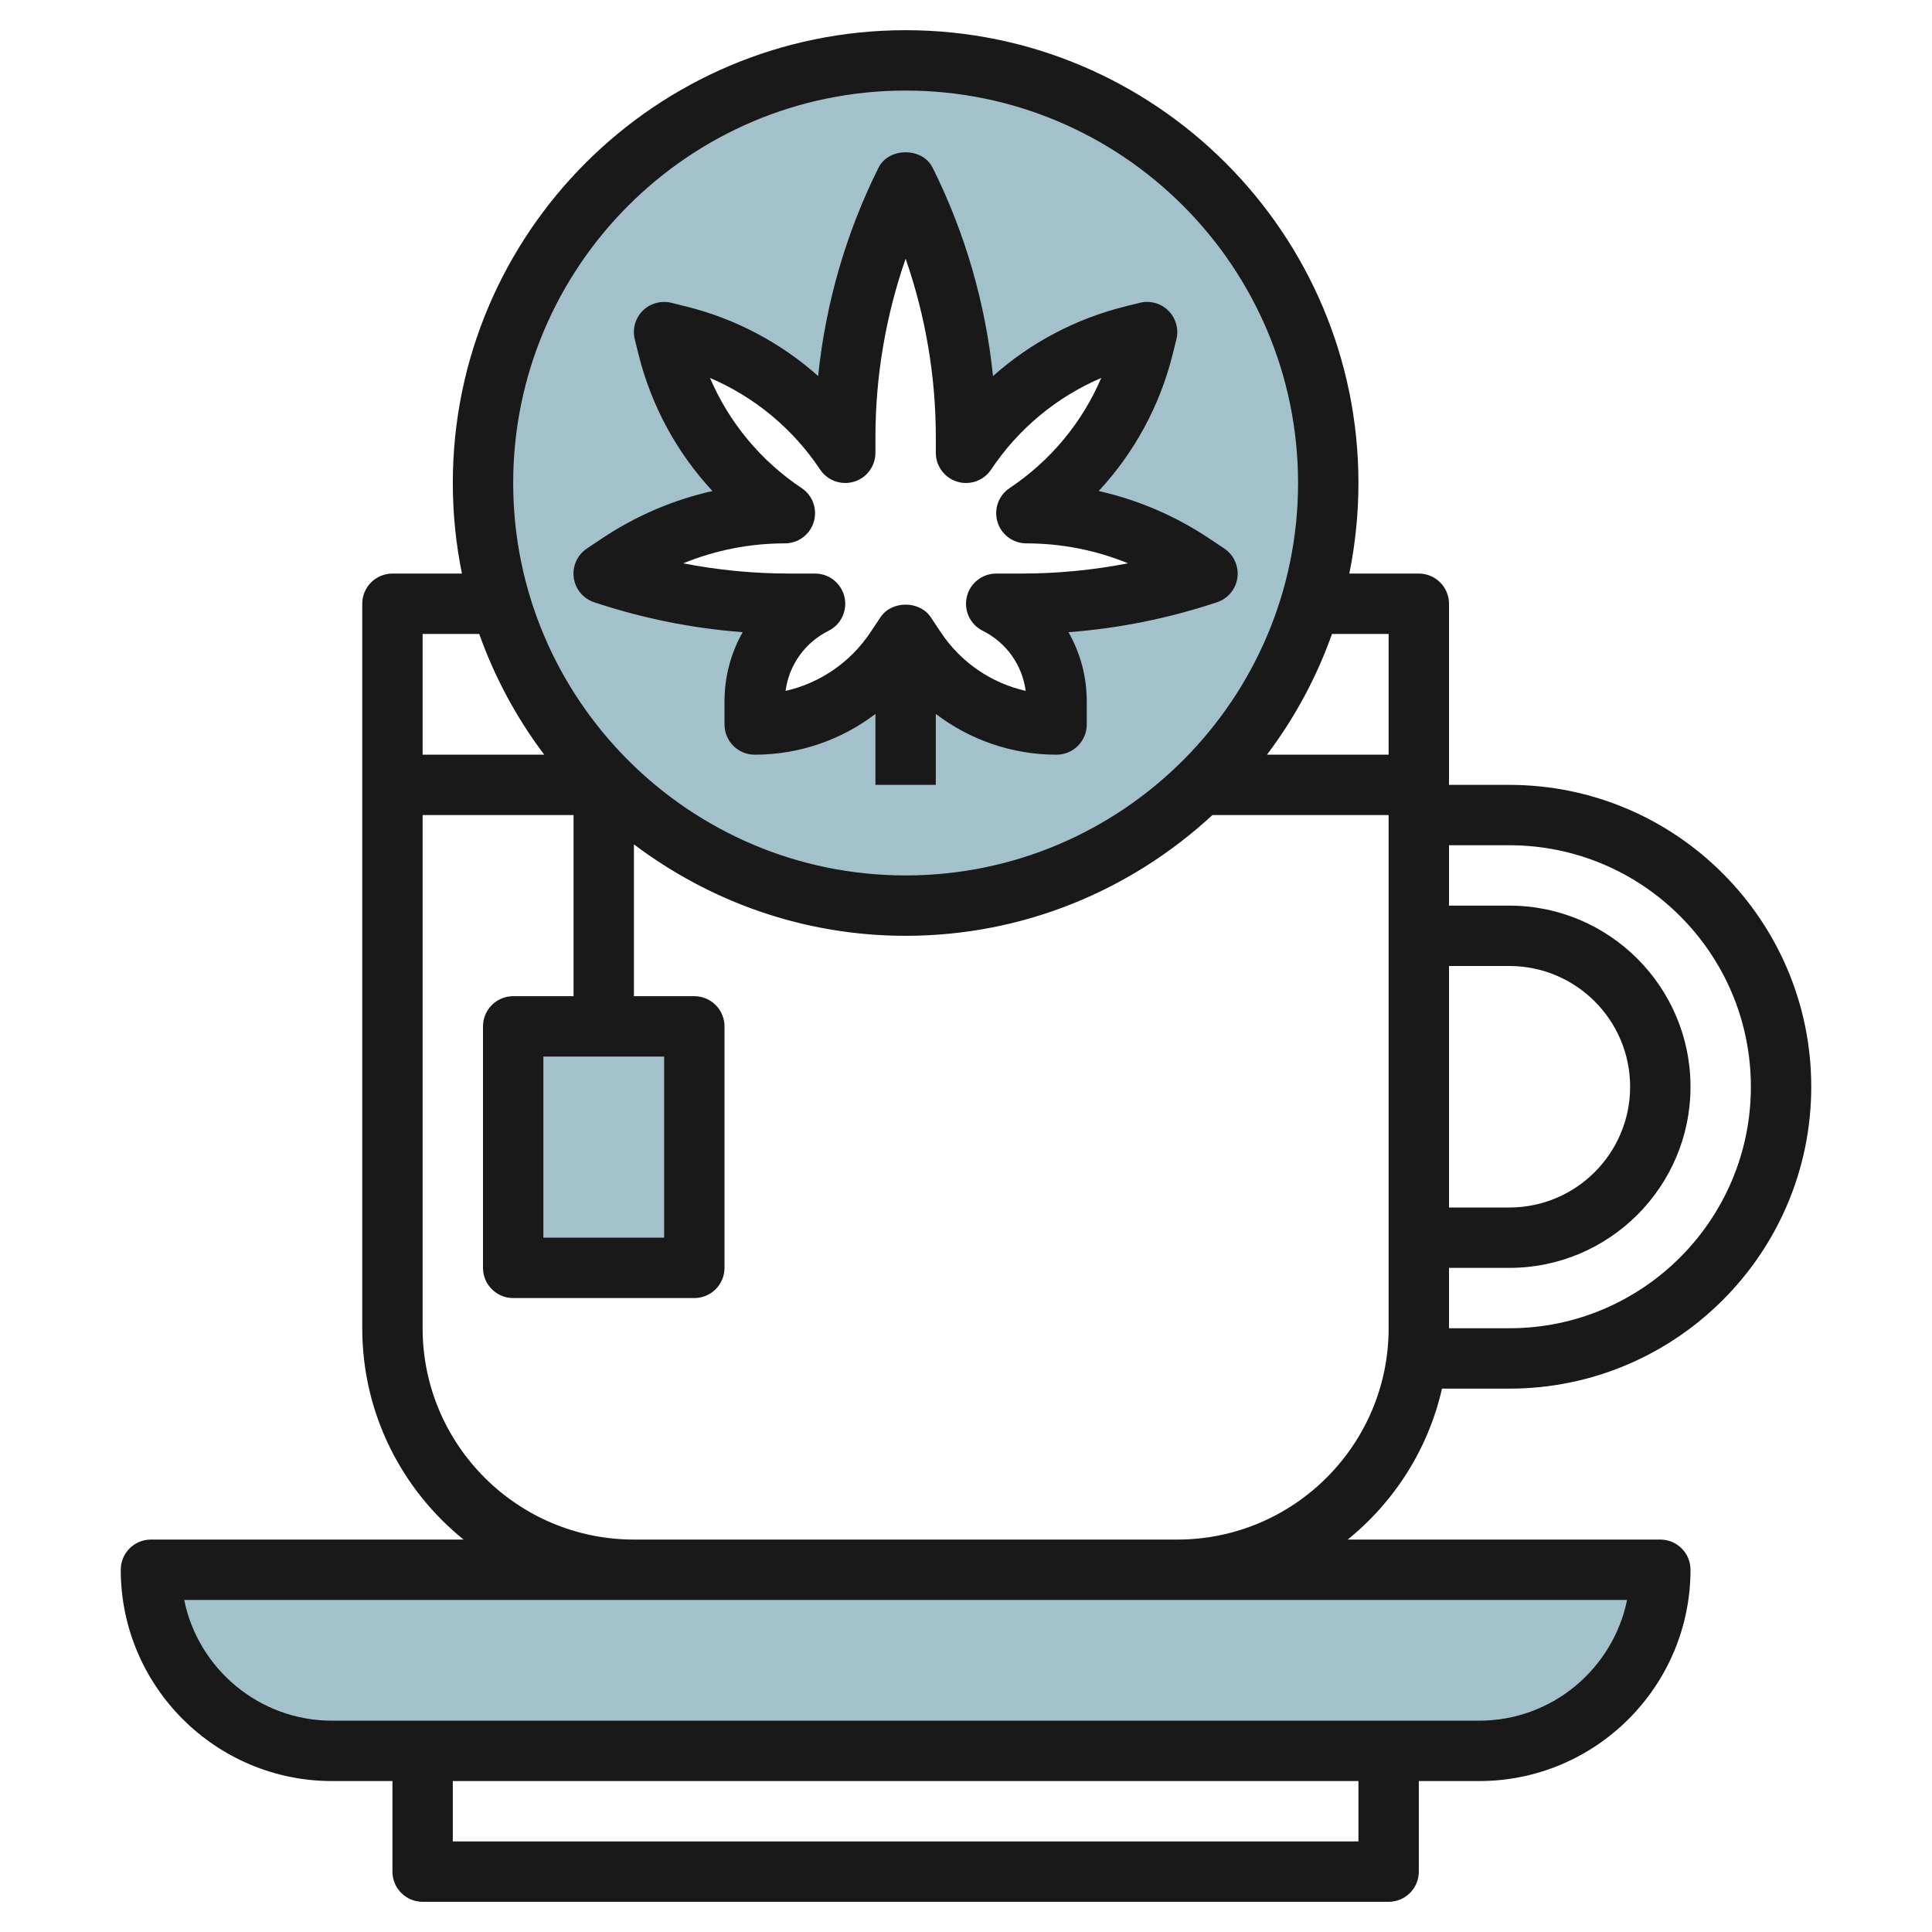
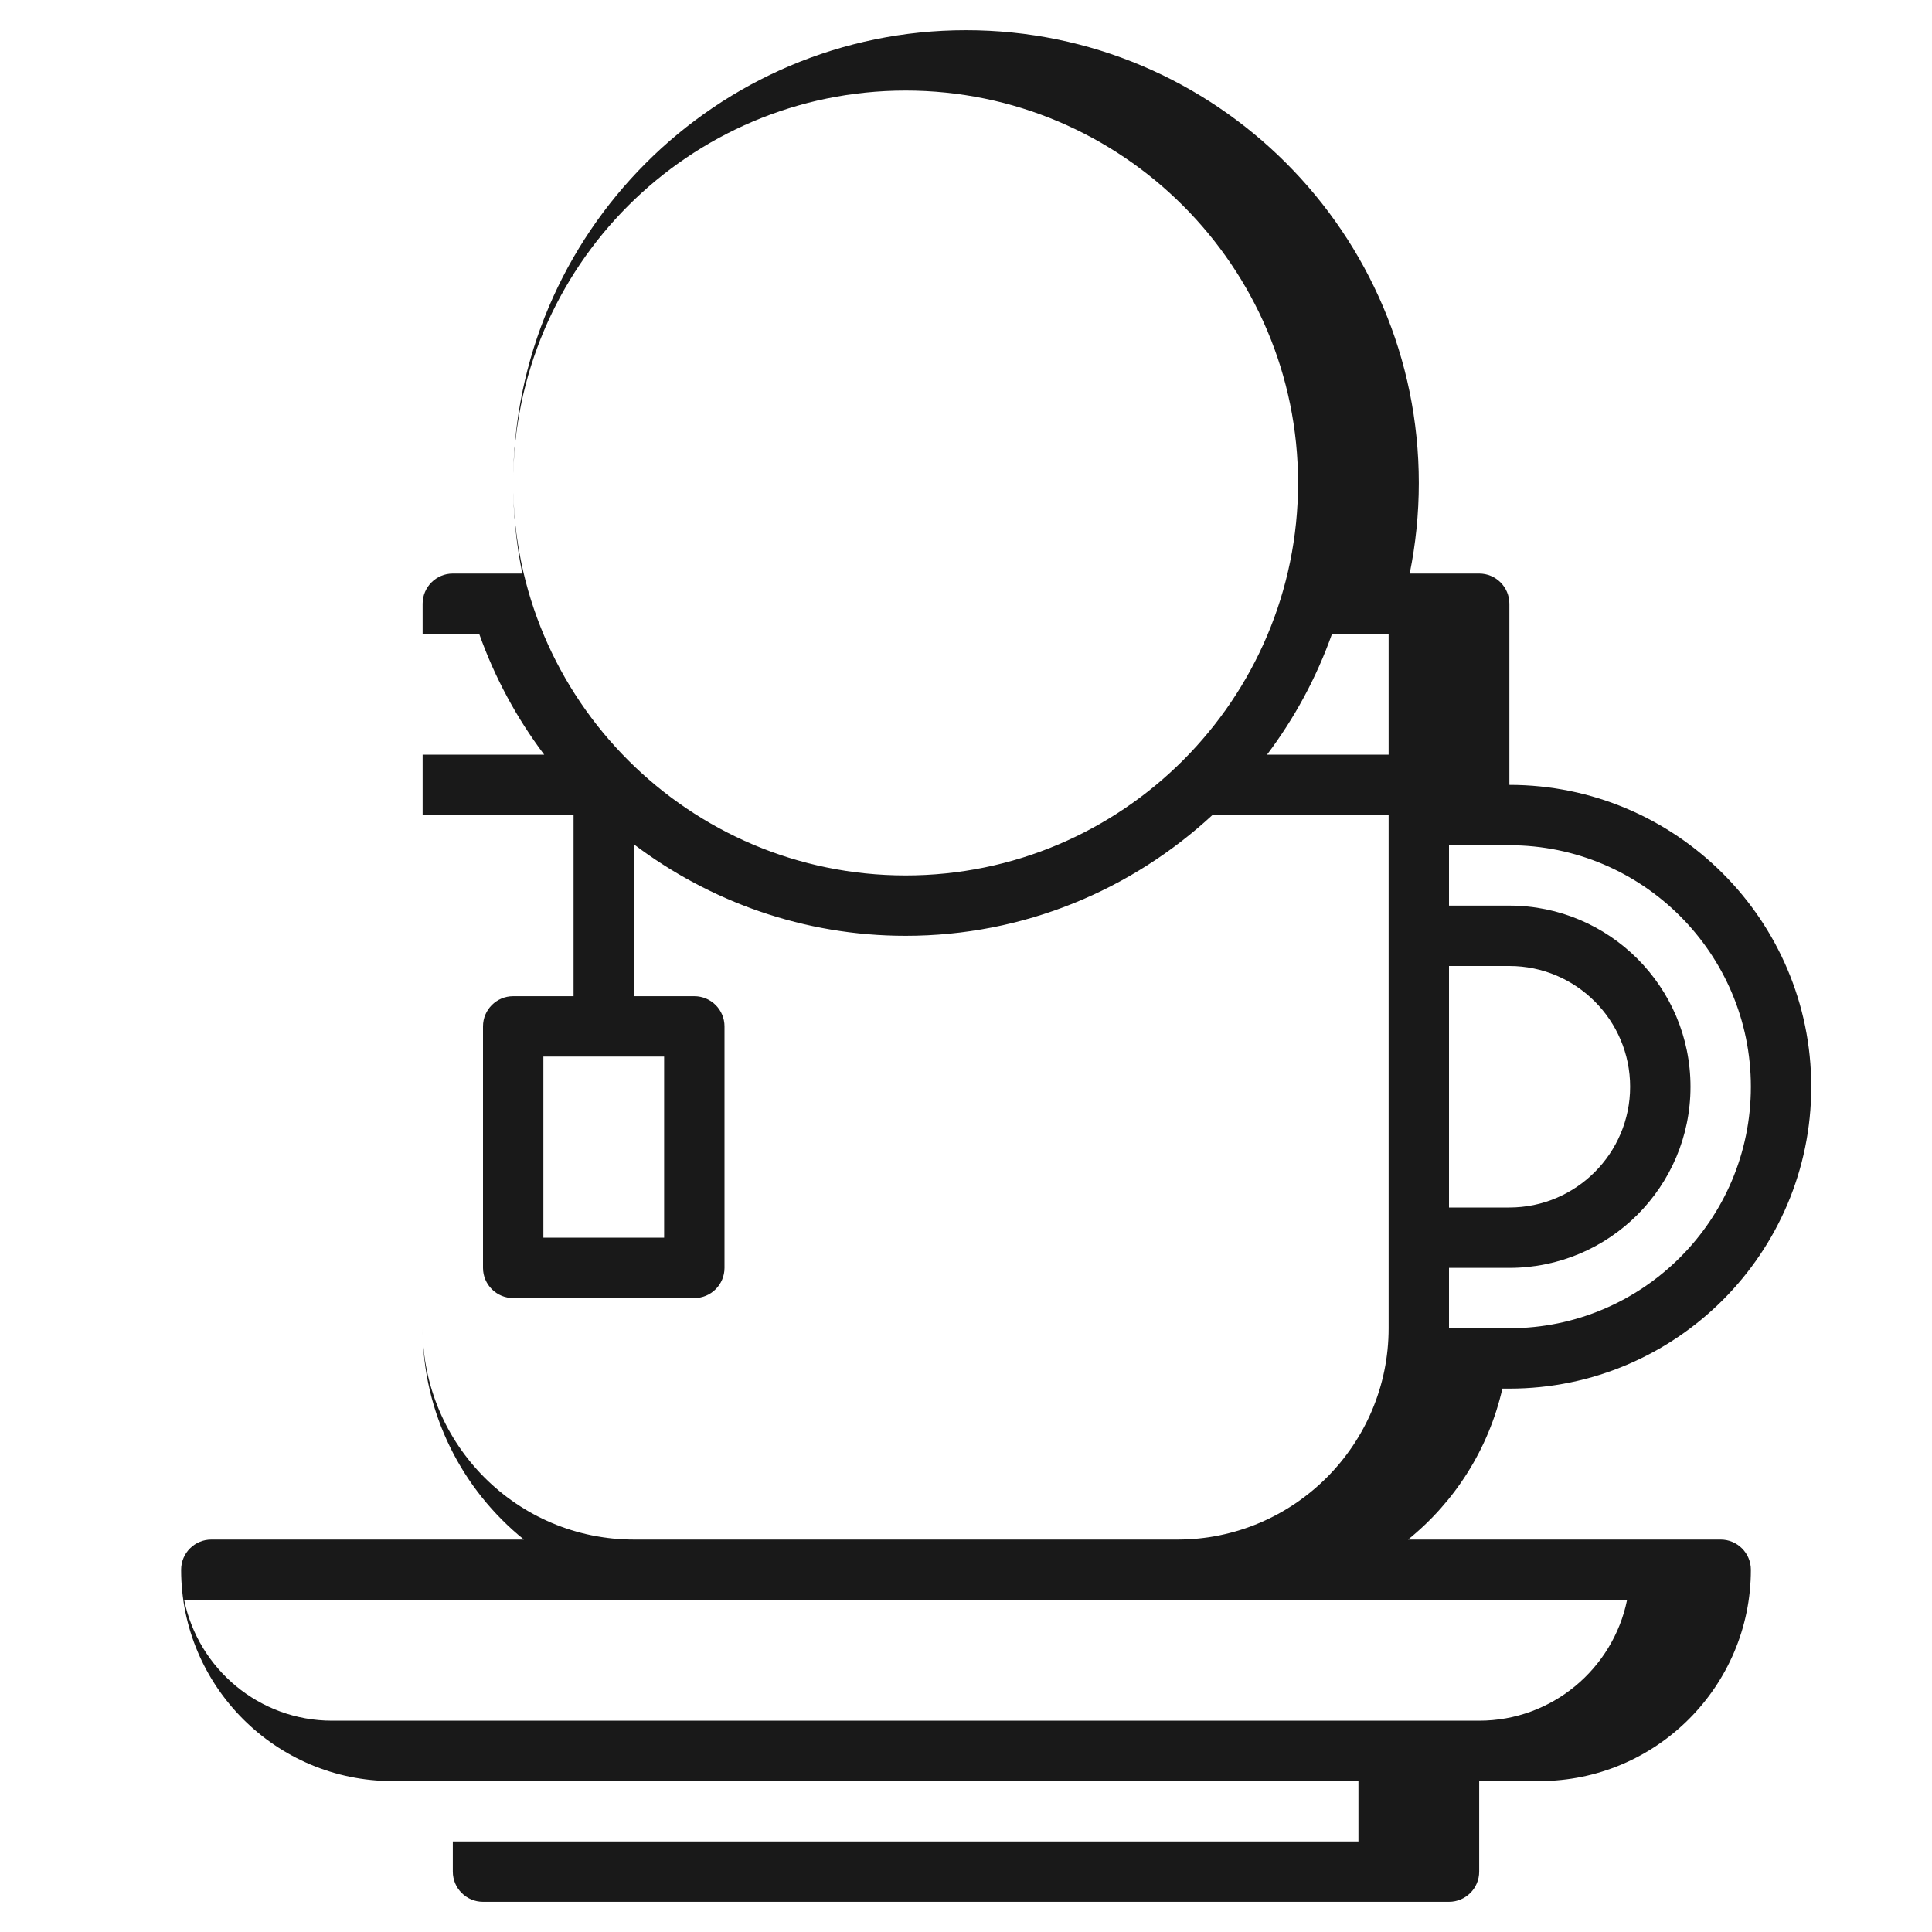
<svg xmlns="http://www.w3.org/2000/svg" id="Layer_3" enable-background="new 0 0 64 64" height="512" viewBox="0 0 64 64" width="512">
  <g>
    <g fill="#a3c1ca">
-       <path d="m55 52h-50c0 3.314 2.686 6 6 6h38c3.314 0 6-2.686 6-6z" />
-       <path d="m17 34h6v8h-6z" />
-       <path d="m30 2c-7.732 0-14 6.268-14 14s6.268 14 14 14 14-6.268 14-14-6.268-14-14-14zm3.838 18h-.838c1.226.613 2 1.865 2 3.235v.765c-1.874 0-3.625-.937-4.664-2.496l-.336-.504-.336.503c-1.039 1.56-2.79 2.497-4.664 2.497v-.764c0-1.37.774-2.623 2-3.235h-.838c-2.094 0-4.175-.338-6.162-1l.504-.336c1.627-1.085 3.54-1.665 5.496-1.665-1.93-1.287-3.312-3.248-3.875-5.499l-.125-.501.502.126c2.251.563 4.211 1.944 5.498 3.874v-.527c0-2.941.685-5.842 2-8.473 1.315 2.631 2 5.532 2 8.473v.527c1.287-1.93 3.247-3.312 5.498-3.874l.502-.126-.125.501c-.563 2.252-1.945 4.212-3.875 5.499 1.956 0 3.869.579 5.496 1.664l.504.336c-1.987.663-4.068 1-6.162 1z" />
-     </g>
-     <path d="m47.768 46h2.232c5.514 0 10-4.486 10-10s-4.486-10-10-10h-2v-6c0-.552-.448-1-1-1h-2.302c.197-.97.302-1.973.302-3 0-8.271-6.729-15-15-15s-15 6.729-15 15c0 1.027.105 2.03.302 3h-2.302c-.552 0-1 .448-1 1v24c0 2.826 1.312 5.349 3.356 7h-10.356c-.552 0-1 .448-1 1 0 3.86 3.14 7 7 7h2v3c0 .552.448 1 1 1h32c.552 0 1-.448 1-1v-3h2c3.86 0 7-3.14 7-7 0-.552-.448-1-1-1h-10.356c1.546-1.249 2.668-2.999 3.124-5zm.232-14h2c2.206 0 4 1.794 4 4s-1.794 4-4 4h-2zm0 10h2c3.309 0 6-2.691 6-6s-2.691-6-6-6h-2v-2h2c4.411 0 8 3.589 8 8s-3.589 8-8 8h-2zm-2-21v4h-4.029c.909-1.206 1.639-2.551 2.153-4zm-16-18c7.168 0 13 5.832 13 13s-5.832 13-13 13-13-5.832-13-13 5.832-13 13-13zm-8 32v6h-4v-6zm-8-14h1.875c.515 1.449 1.245 2.795 2.153 4h-4.028zm31 40h-30v-2h30zm8.899-8c-.464 2.279-2.485 4-4.899 4h-38c-2.415 0-4.435-1.721-4.899-4zm-14.899-2h-18c-3.86 0-7-3.14-7-7v-17h5v6h-2c-.552 0-1 .448-1 1v8c0 .552.448 1 1 1h6c.552 0 1-.448 1-1v-8c0-.552-.448-1-1-1h-2v-5.029c2.51 1.893 5.621 3.029 9 3.029 3.923 0 7.488-1.526 10.163-4h5.837v17c0 3.86-3.14 7-7 7z" fill="#191919" />
-     <path d="m24 23.236v.764c0 .552.448 1 1 1 1.469 0 2.866-.486 4-1.35v2.35h2v-2.35c1.134.864 2.531 1.35 4 1.35.552 0 1-.448 1-1v-.764c0-.825-.215-1.611-.605-2.294 1.673-.127 3.323-.459 4.921-.992.363-.121.625-.438.675-.816s-.119-.753-.437-.965l-.504-.336c-1.122-.748-2.358-1.276-3.654-1.567 1.176-1.266 2.022-2.815 2.448-4.521l.125-.501c.085-.341-.015-.701-.263-.95-.248-.248-.606-.348-.95-.263l-.502.125c-1.633.408-3.124 1.202-4.359 2.301-.246-2.397-.925-4.751-2.002-6.904-.339-.678-1.45-.678-1.789 0-1.077 2.153-1.756 4.507-2.002 6.904-1.235-1.1-2.726-1.893-4.359-2.301l-.502-.125c-.34-.083-.702.015-.95.263-.249.249-.348.609-.263.95l.125.501c.426 1.706 1.272 3.255 2.448 4.521-1.296.291-2.533.819-3.654 1.567l-.504.336c-.318.212-.487.586-.437.965s.312.695.675.816c1.599.533 3.249.865 4.921.992-.387.683-.602 1.469-.602 2.294zm-1.368-4.575c1.063-.435 2.203-.661 3.368-.661.44 0 .83-.289.957-.71.128-.422-.036-.877-.402-1.122-1.355-.904-2.403-2.171-3.035-3.648 1.477.631 2.745 1.68 3.648 3.035.245.367.7.528 1.122.402.421-.127.71-.516.71-.957v-.527c0-2.003.342-4.009 1-5.903.658 1.894 1 3.899 1 5.903v.527c0 .44.289.83.71.957.424.128.878-.036 1.122-.402.904-1.355 2.172-2.404 3.648-3.035-.632 1.477-1.68 2.745-3.035 3.648-.367.245-.53.7-.402 1.122.127.422.517.71.957.71 1.165 0 2.305.226 3.368.66-1.161.226-2.341.34-3.53.34h-.838c-.464 0-.867.319-.973.771-.106.451.111.917.526 1.124.787.393 1.311 1.137 1.424 1.991-1.138-.258-2.146-.942-2.809-1.937l-.336-.503c-.371-.556-1.293-.556-1.664 0l-.336.504c-.663.994-1.671 1.678-2.809 1.937.113-.854.637-1.598 1.424-1.991.415-.207.633-.673.526-1.124-.106-.453-.509-.772-.973-.772h-.838c-1.189 0-2.37-.113-3.53-.339z" fill="#191919" />
+       </g>
+     <path d="m47.768 46h2.232c5.514 0 10-4.486 10-10s-4.486-10-10-10v-6c0-.552-.448-1-1-1h-2.302c.197-.97.302-1.973.302-3 0-8.271-6.729-15-15-15s-15 6.729-15 15c0 1.027.105 2.03.302 3h-2.302c-.552 0-1 .448-1 1v24c0 2.826 1.312 5.349 3.356 7h-10.356c-.552 0-1 .448-1 1 0 3.86 3.14 7 7 7h2v3c0 .552.448 1 1 1h32c.552 0 1-.448 1-1v-3h2c3.86 0 7-3.14 7-7 0-.552-.448-1-1-1h-10.356c1.546-1.249 2.668-2.999 3.124-5zm.232-14h2c2.206 0 4 1.794 4 4s-1.794 4-4 4h-2zm0 10h2c3.309 0 6-2.691 6-6s-2.691-6-6-6h-2v-2h2c4.411 0 8 3.589 8 8s-3.589 8-8 8h-2zm-2-21v4h-4.029c.909-1.206 1.639-2.551 2.153-4zm-16-18c7.168 0 13 5.832 13 13s-5.832 13-13 13-13-5.832-13-13 5.832-13 13-13zm-8 32v6h-4v-6zm-8-14h1.875c.515 1.449 1.245 2.795 2.153 4h-4.028zm31 40h-30v-2h30zm8.899-8c-.464 2.279-2.485 4-4.899 4h-38c-2.415 0-4.435-1.721-4.899-4zm-14.899-2h-18c-3.86 0-7-3.14-7-7v-17h5v6h-2c-.552 0-1 .448-1 1v8c0 .552.448 1 1 1h6c.552 0 1-.448 1-1v-8c0-.552-.448-1-1-1h-2v-5.029c2.51 1.893 5.621 3.029 9 3.029 3.923 0 7.488-1.526 10.163-4h5.837v17c0 3.86-3.14 7-7 7z" fill="#191919" />
  </g>
</svg>